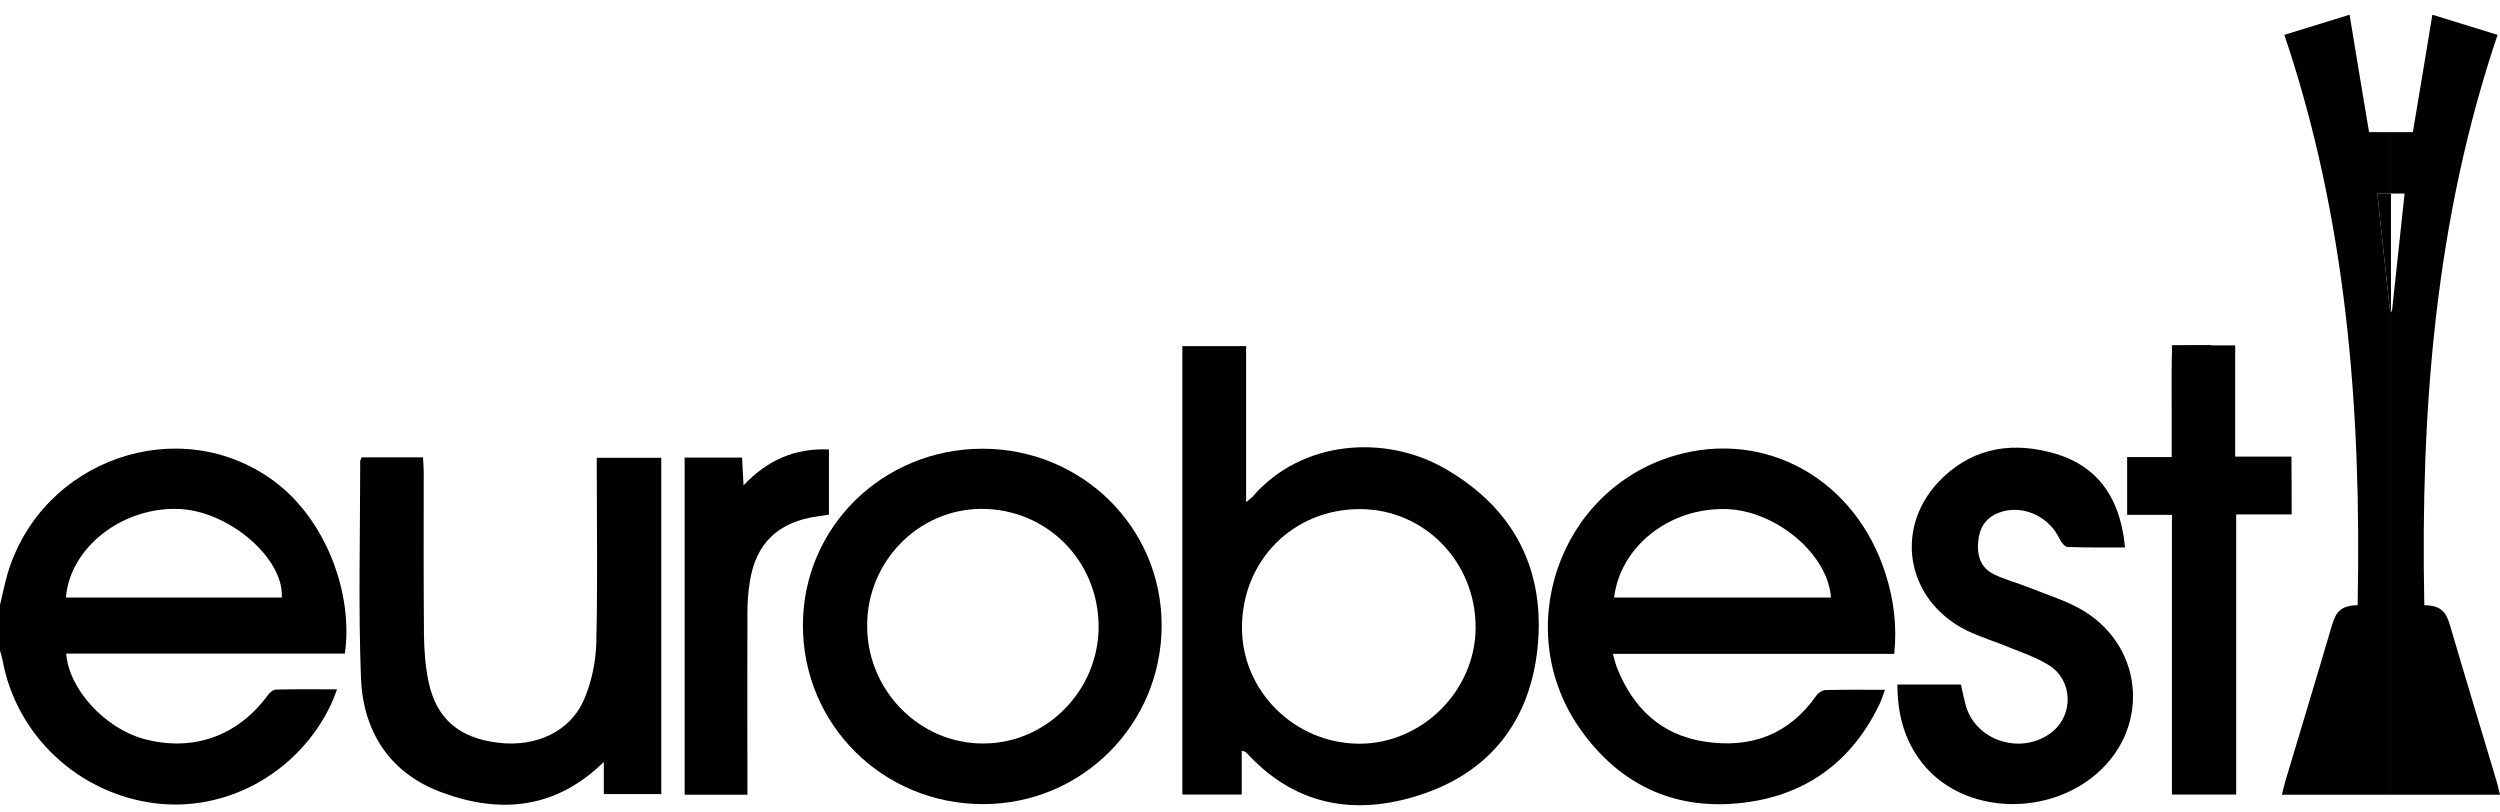
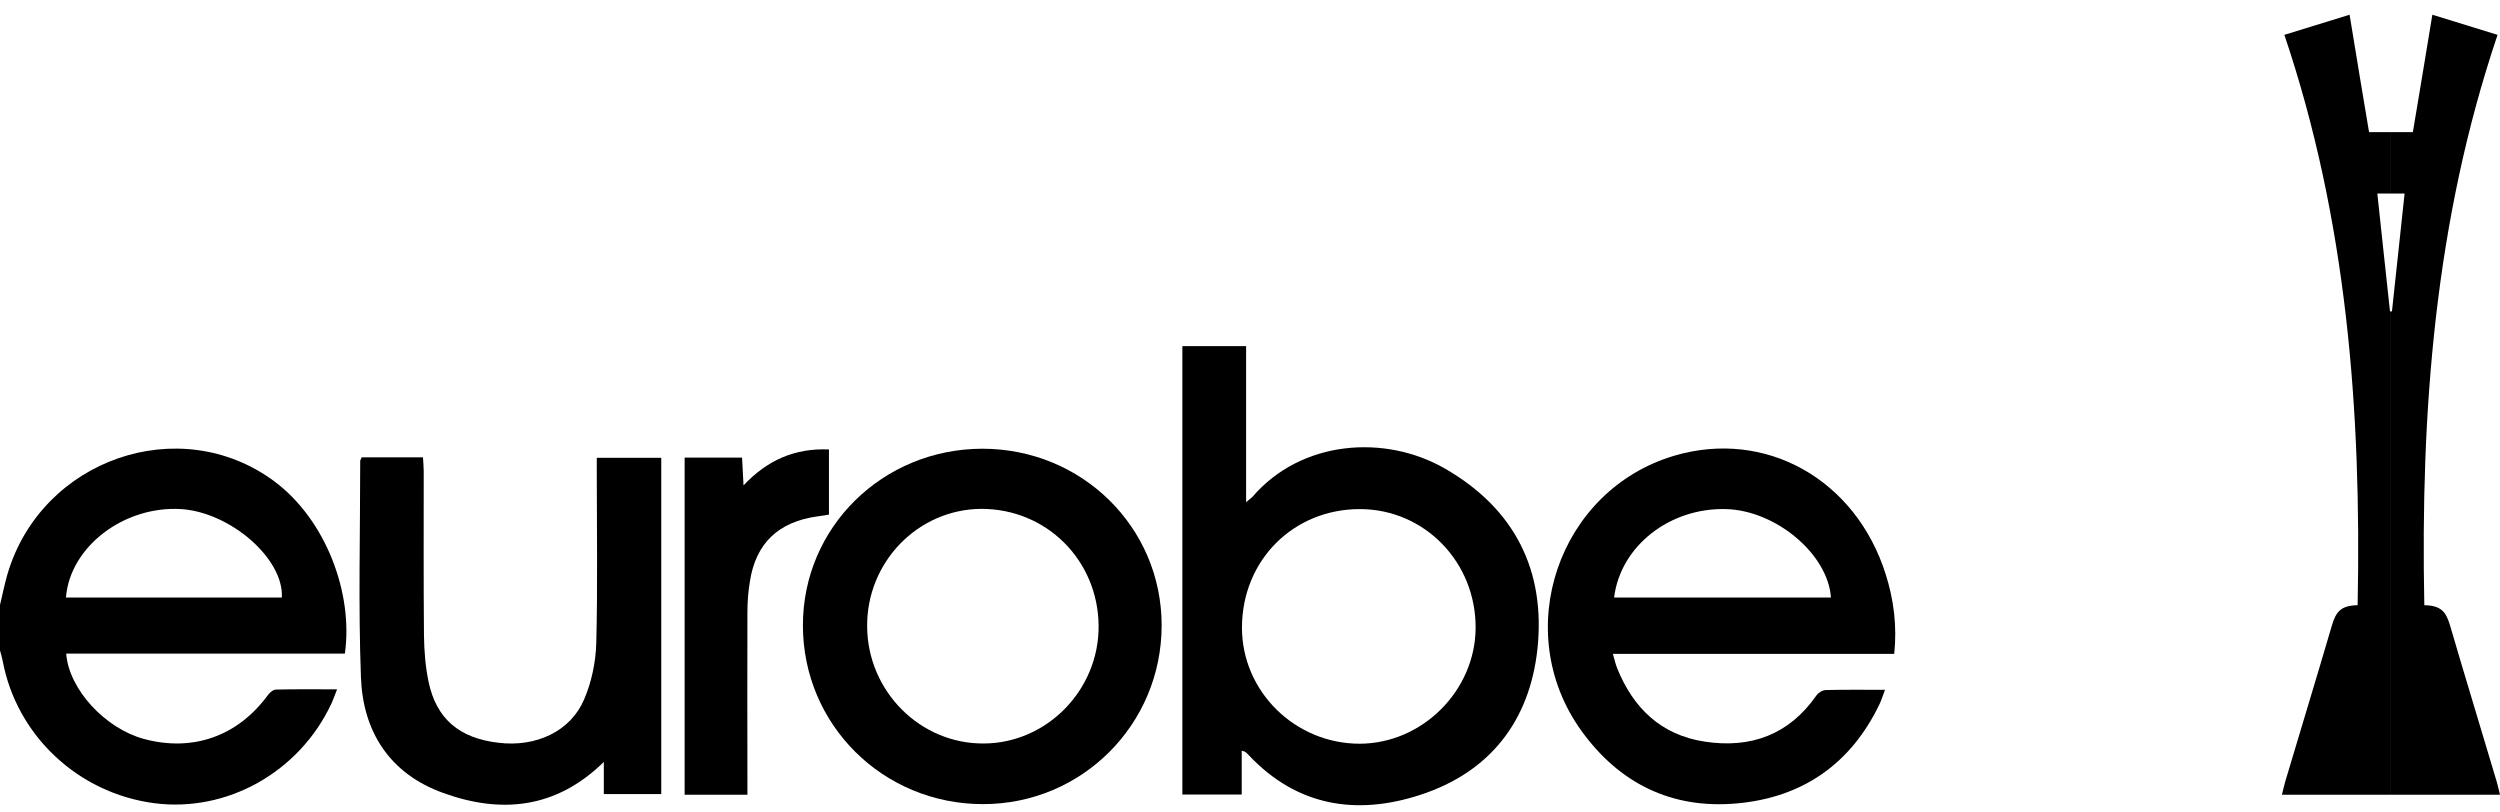
<svg xmlns="http://www.w3.org/2000/svg" width="117" height="38" viewBox="0 0 117 38" fill="none">
  <g clip-path="url(#clip0_4010_5146)">
    <path d="M0 28.313C0.114 27.83 0.216 27.337 0.353 26.855C1.948 21.482 8.417 19.25 12.837 22.525C15.263 24.331 16.539 27.785 16.14 30.589C11.8 30.589 7.449 30.589 3.098 30.589C3.223 32.261 4.921 34.089 6.732 34.582C9.021 35.199 11.117 34.459 12.529 32.541C12.62 32.417 12.78 32.272 12.916 32.272C13.839 32.249 14.762 32.261 15.775 32.261C15.662 32.541 15.593 32.754 15.502 32.945C13.998 36.141 10.616 38.036 7.21 37.588C3.645 37.117 0.775 34.414 0.125 30.926C0.091 30.758 0.046 30.601 0 30.444C0 29.737 0 29.019 0 28.313ZM13.19 27.965C13.292 26.159 10.798 23.983 8.486 23.826C5.809 23.658 3.269 25.587 3.087 27.965H13.19Z" fill="black" />
    <path d="M58.113 35.132V37.184C57.167 37.184 56.268 37.184 55.334 37.184C55.334 30.186 55.334 23.209 55.334 16.2H58.318V23.501C58.489 23.355 58.557 23.311 58.614 23.254C60.892 20.596 64.822 20.305 67.646 21.942C70.904 23.826 72.339 26.72 71.952 30.376C71.587 33.73 69.742 36.141 66.45 37.206C63.477 38.171 60.71 37.734 58.466 35.367C58.409 35.311 58.363 35.255 58.306 35.21C58.284 35.176 58.238 35.176 58.113 35.132ZM69.059 29.401C69.082 26.316 66.678 23.838 63.66 23.826C60.528 23.815 58.124 26.227 58.124 29.378C58.124 32.361 60.607 34.806 63.637 34.806C66.564 34.795 69.036 32.328 69.059 29.401Z" fill="black" />
    <path d="M88.65 30.601C84.253 30.601 79.914 30.601 75.483 30.601C75.562 30.881 75.608 31.083 75.688 31.285C76.439 33.135 77.727 34.391 79.766 34.706C81.941 35.042 83.729 34.38 85.005 32.552C85.096 32.417 85.301 32.294 85.449 32.294C86.338 32.272 87.226 32.283 88.217 32.283C88.115 32.552 88.058 32.754 87.966 32.945C86.634 35.726 84.39 37.319 81.292 37.599C78.216 37.879 75.767 36.646 74.002 34.19C70.665 29.546 72.931 22.929 78.365 21.325C82.636 20.069 86.85 22.436 88.251 26.877C88.627 28.066 88.787 29.288 88.65 30.601ZM75.54 27.965H85.688C85.552 25.935 83.114 23.894 80.791 23.826C78.148 23.748 75.836 25.554 75.54 27.965Z" fill="black" />
    <path d="M54.365 29.266C54.365 33.898 50.641 37.633 46.005 37.633C41.324 37.633 37.576 33.92 37.576 29.266C37.576 24.679 41.301 21.011 45.971 21C50.629 21 54.365 24.668 54.365 29.266ZM51.415 29.288C51.392 26.215 48.966 23.804 45.914 23.815C42.952 23.837 40.549 26.316 40.583 29.333C40.606 32.361 43.078 34.829 46.062 34.795C49.001 34.773 51.438 32.283 51.415 29.288Z" fill="black" />
    <path d="M16.926 21.404H19.796C19.808 21.639 19.83 21.852 19.83 22.066C19.83 24.623 19.819 27.191 19.842 29.748C19.853 30.477 19.91 31.206 20.058 31.913C20.423 33.64 21.493 34.548 23.327 34.761C25.081 34.975 26.699 34.234 27.337 32.731C27.69 31.913 27.883 30.971 27.906 30.085C27.974 27.415 27.929 24.735 27.929 22.066C27.929 21.864 27.929 21.662 27.929 21.426H30.947V37.162C30.059 37.162 29.193 37.162 28.259 37.162C28.259 36.691 28.259 36.219 28.259 35.659C26.015 37.857 23.441 38.093 20.73 37.105C18.236 36.208 16.983 34.234 16.892 31.7C16.766 28.324 16.858 24.937 16.858 21.55C16.869 21.527 16.892 21.494 16.926 21.404Z" fill="black" />
-     <path d="M99.448 25.621C98.502 25.621 97.637 25.632 96.771 25.598C96.634 25.598 96.463 25.374 96.384 25.217C95.928 24.23 94.8 23.658 93.753 23.927C93.126 24.096 92.728 24.488 92.614 25.116C92.466 25.924 92.671 26.563 93.297 26.866C93.832 27.135 94.425 27.281 94.983 27.505C95.837 27.853 96.748 28.122 97.523 28.593C100.427 30.376 100.61 34.268 97.921 36.377C95.587 38.205 92.01 38.014 90.153 35.939C89.174 34.84 88.798 33.517 88.798 32.036H91.771C91.85 32.373 91.919 32.743 92.021 33.09C92.545 34.739 94.687 35.345 96.053 34.245C97.044 33.438 97.01 31.857 95.917 31.15C95.359 30.791 94.698 30.567 94.06 30.309C93.4 30.029 92.705 29.827 92.055 29.513C89.14 28.077 88.582 24.567 90.939 22.335C92.454 20.899 94.299 20.663 96.236 21.247C98.092 21.808 99.061 23.165 99.368 25.004C99.414 25.195 99.414 25.363 99.448 25.621Z" fill="black" />
-     <path d="M107.25 24.073C106.384 24.073 105.564 24.073 104.653 24.073V37.184C103.617 37.184 102.66 37.184 101.646 37.184C101.646 32.821 101.646 28.492 101.646 24.096C100.917 24.096 100.245 24.096 99.55 24.096C99.55 23.165 99.55 22.312 99.55 21.392H101.635C101.635 20.641 101.635 19.957 101.635 19.273C101.635 18.376 101.623 17.478 101.646 16.581C101.646 16.435 101.84 16.189 101.942 16.189C102.808 16.155 103.685 16.166 104.607 16.166V21.37H107.239C107.25 22.279 107.25 23.131 107.25 24.073Z" fill="black" />
    <path d="M34.979 37.195C33.965 37.195 33.02 37.195 32.041 37.195C32.041 31.924 32.041 26.686 32.041 21.415H34.729C34.752 21.808 34.774 22.189 34.797 22.716C35.913 21.527 37.212 20.966 38.795 21.034V24.084C38.613 24.118 38.453 24.14 38.282 24.163C36.437 24.41 35.367 25.419 35.093 27.225C35.013 27.707 34.979 28.189 34.979 28.672C34.968 31.285 34.979 33.909 34.979 36.522V37.195Z" fill="black" />
-     <path d="M101.646 16.155H103.491V16.951H101.646V16.155Z" fill="black" />
-     <path d="M111.852 14.574H111.897V9.056C111.692 9.056 111.487 9.056 111.259 9.056C111.453 10.917 111.658 12.745 111.852 14.574Z" fill="black" />
+     <path d="M101.646 16.155V16.951H101.646V16.155Z" fill="black" />
    <path d="M111.852 14.573C111.658 12.745 111.453 10.917 111.259 9.056H111.897V6.184C111.555 6.184 111.214 6.184 110.872 6.184C110.576 4.412 110.268 2.584 109.961 0.689C108.936 1.003 107.99 1.294 106.908 1.631C109.836 10.3 110.519 19.228 110.337 28.324C109.539 28.335 109.323 28.649 109.141 29.243C108.423 31.7 107.671 34.145 106.942 36.601C106.885 36.791 106.851 36.982 106.794 37.195H111.897V14.573C111.886 14.573 111.874 14.573 111.852 14.573Z" fill="black" />
    <path d="M111.943 14.573C112.136 12.745 112.341 10.917 112.535 9.056C112.307 9.056 112.102 9.056 111.897 9.056V6.184H112.922C113.218 4.412 113.526 2.584 113.834 0.689C114.859 1.003 115.804 1.294 116.886 1.631C113.959 10.3 113.275 19.228 113.458 28.324C114.255 28.335 114.471 28.649 114.654 29.243C115.371 31.7 116.123 34.145 116.852 36.601C116.909 36.791 116.943 36.982 117 37.195C115.28 37.195 113.583 37.195 111.897 37.195V14.573H111.943Z" fill="black" />
  </g>
  <defs>
    <clipPath id="clip0_4010_5146">
      <rect width="117" height="37" fill="white" transform="translate(0 0.689)" />
    </clipPath>
  </defs>
</svg>